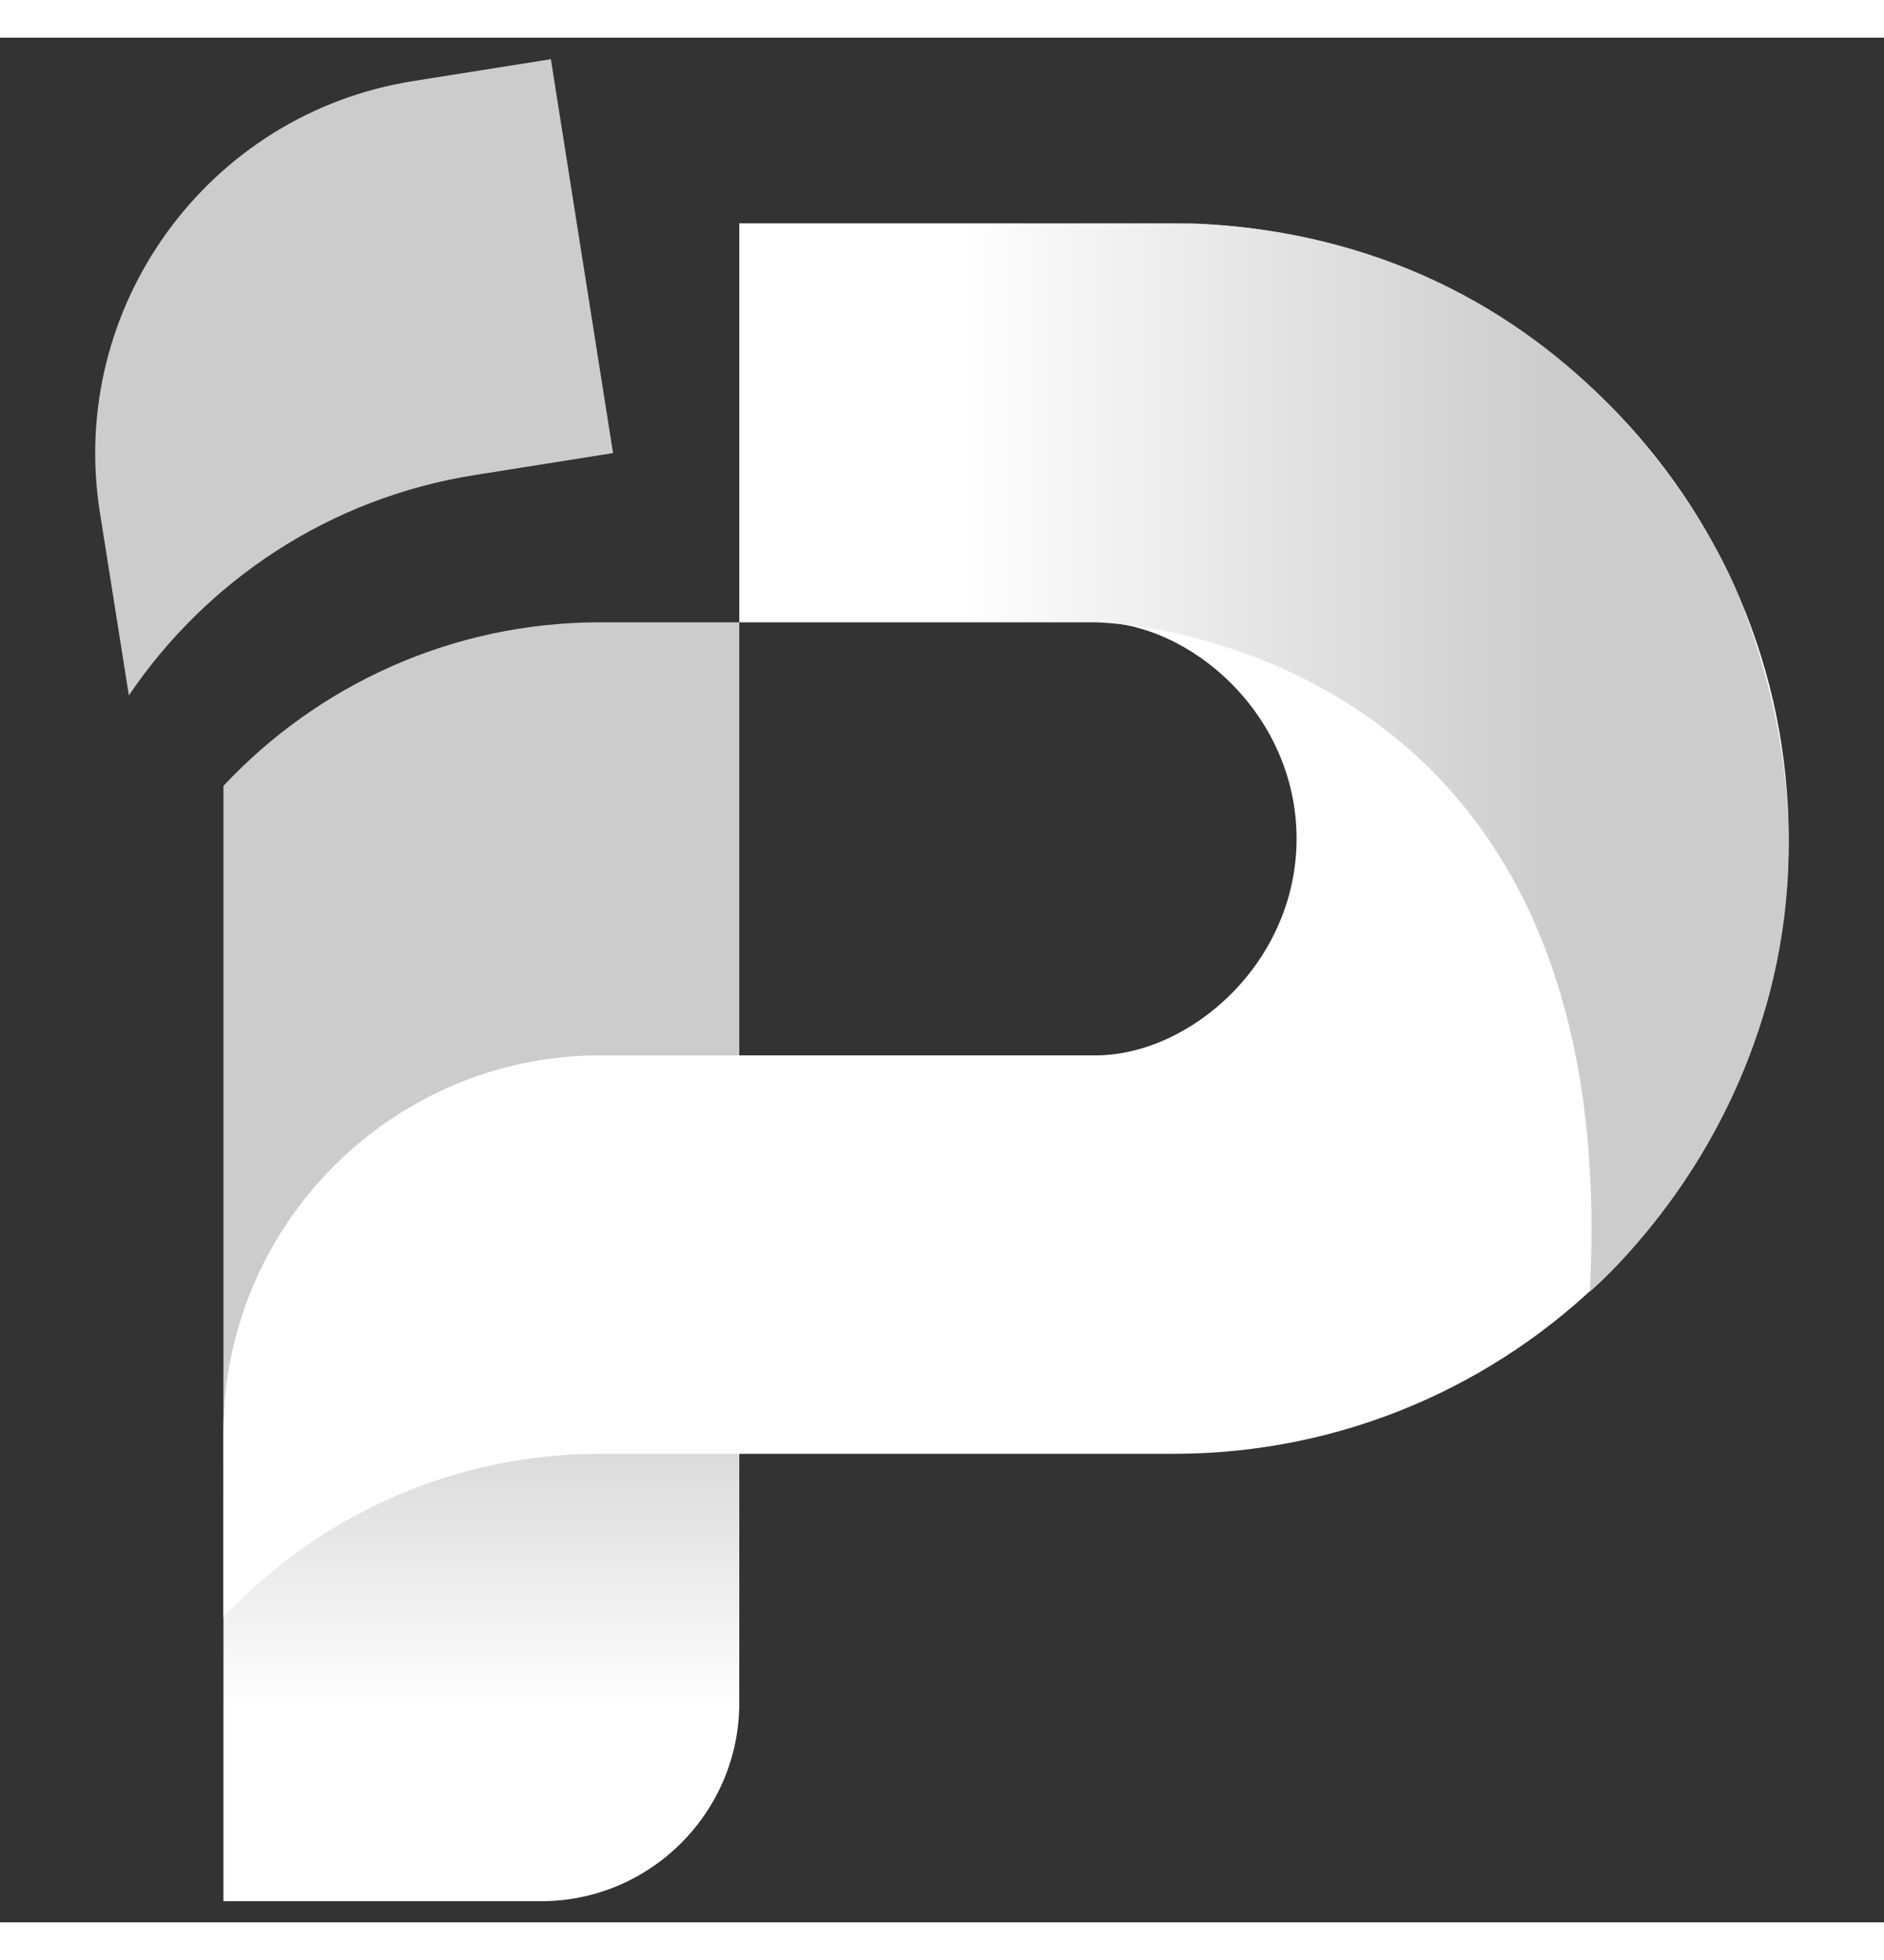
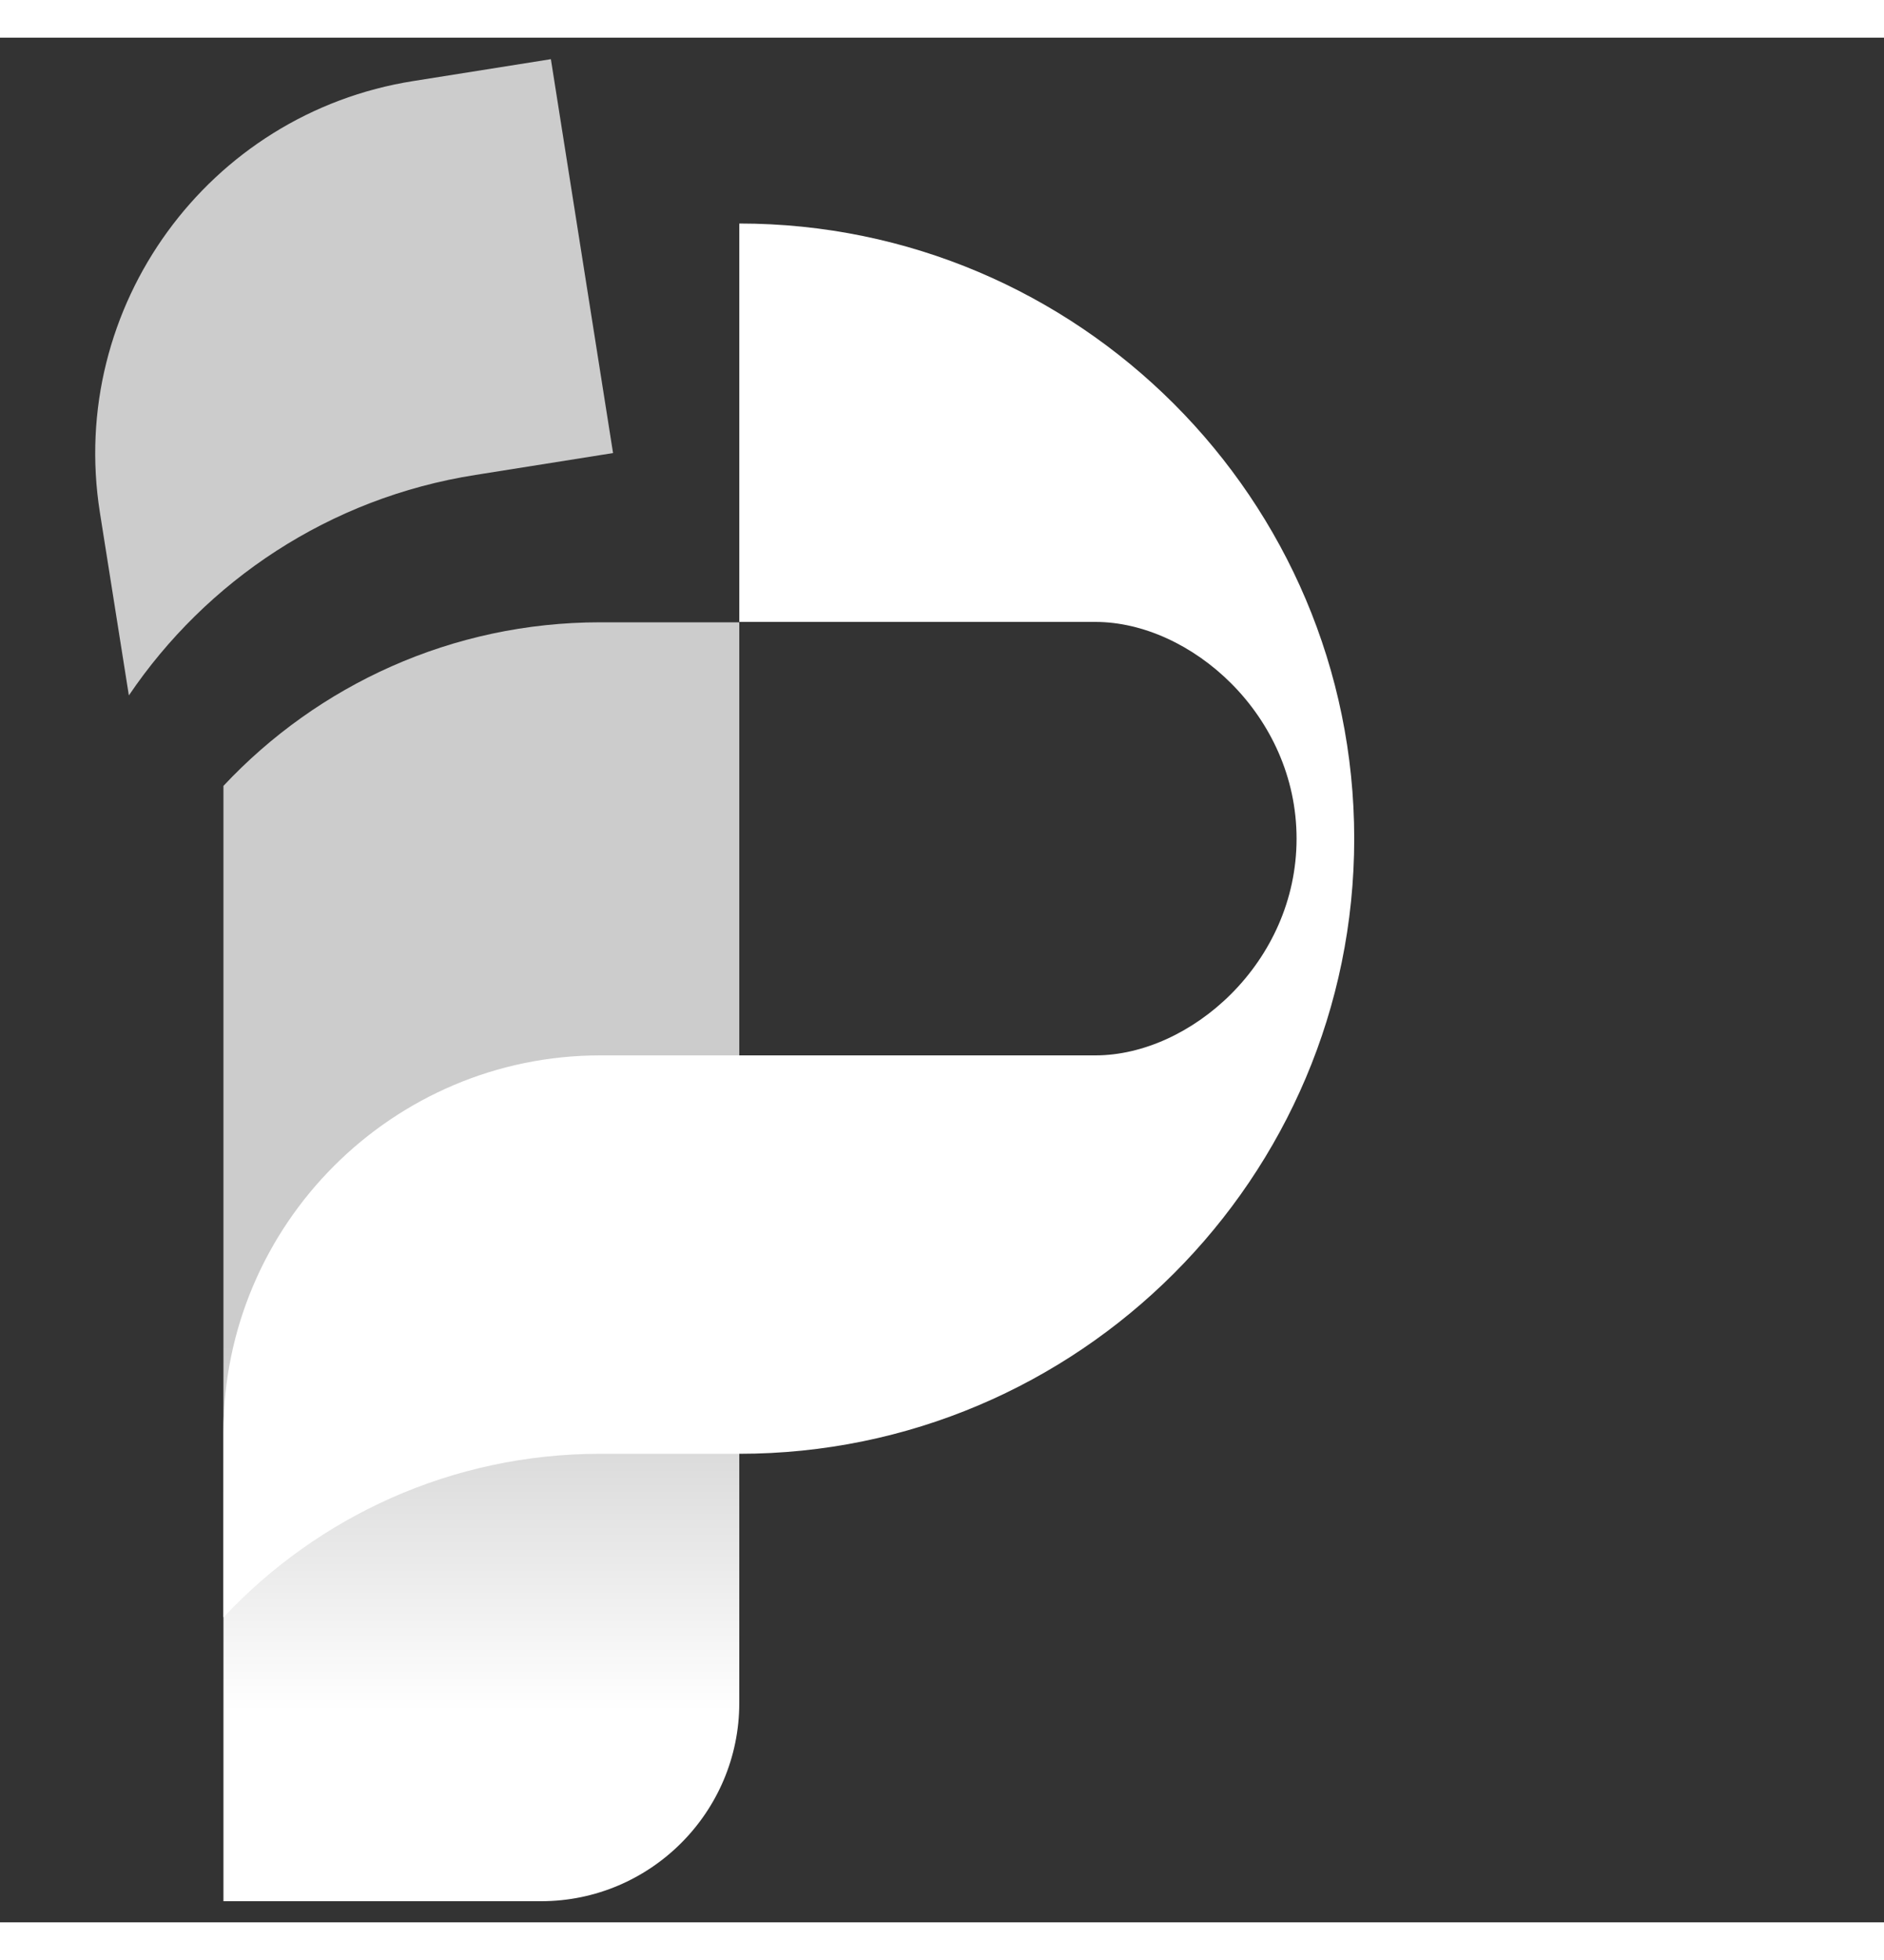
<svg xmlns="http://www.w3.org/2000/svg" xml:space="preserve" width="100" height="104" style="enable-background:new 0 0 500 500" viewBox="0 0 500 500">
  <rect x="0" y="0" width="500" height="500" fill="#333333" stroke="none" />
  <linearGradient id="a" x1="127.76" x2="127.76" y1="525.124" y2="-118.723" gradientUnits="userSpaceOnUse">
    <stop offset=".126" style="stop-color:#fff" />
    <stop offset=".277" style="stop-color:#ccc" />
  </linearGradient>
  <path d="M196.2 155.1v286.7c0 29-23.6 52.6-52.6 52.6H59.3V198.5c25-26.7 60.6-43.4 100-43.4h36.9z" style="fill:url(#a)" />
-   <path d="M59.3 370c0-55.1 44.9-100 100-100h131.4c25.2 0 53.4-24.6 53.4-57.5S315.9 155 290.7 155h-94.5V49.3h115.3c90 0 163.2 73.2 163.2 163.2s-73.2 163.2-163.2 163.2H159.3c-39.4 0-75 16.7-100 43.4V370z" style="fill:#fff" />
+   <path d="M59.3 370c0-55.1 44.9-100 100-100h131.4c25.2 0 53.4-24.6 53.4-57.5S315.9 155 290.7 155h-94.5V49.3c90 0 163.2 73.2 163.2 163.2s-73.2 163.2-163.2 163.2H159.3c-39.4 0-75 16.7-100 43.4V370z" style="fill:#fff" />
  <path d="m146.2 5.7 16.5 104.5-36.5 5.8c-38.9 6.1-71.5 28.2-92 58.5l-7.7-48.6C17.9 71.4 55.2 20.1 109.7 11.5l36.5-5.8z" style="fill:#ccc" />
  <linearGradient id="b" x1="196.23" x2="474.727" y1="190.987" y2="190.987" gradientUnits="userSpaceOnUse">
    <stop offset=".209" style="stop-color:#fff" />
    <stop offset=".776" style="stop-color:#ccc" />
  </linearGradient>
-   <path d="M290.7 155.1s140.8 2 131.2 177.6c0 0 84.9-70.7 39.4-184.9 0 0-35.8-93.9-144.4-98.5H196.2v105.8h94.5z" style="fill:url(#b)" />
</svg>